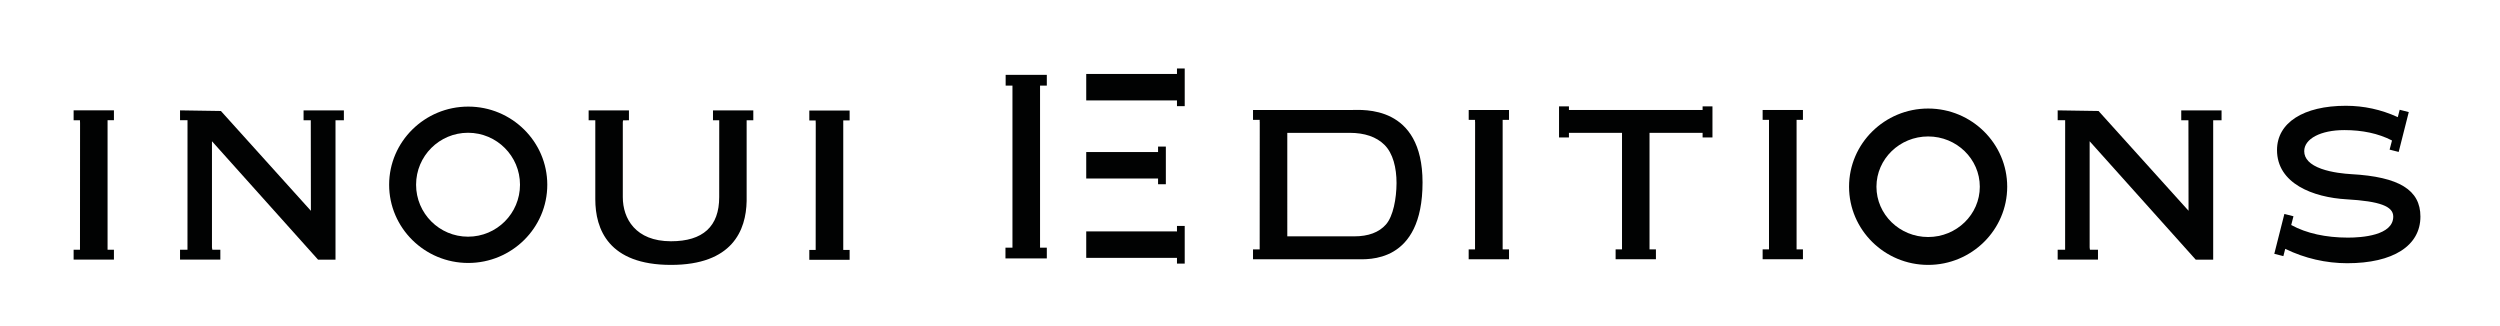
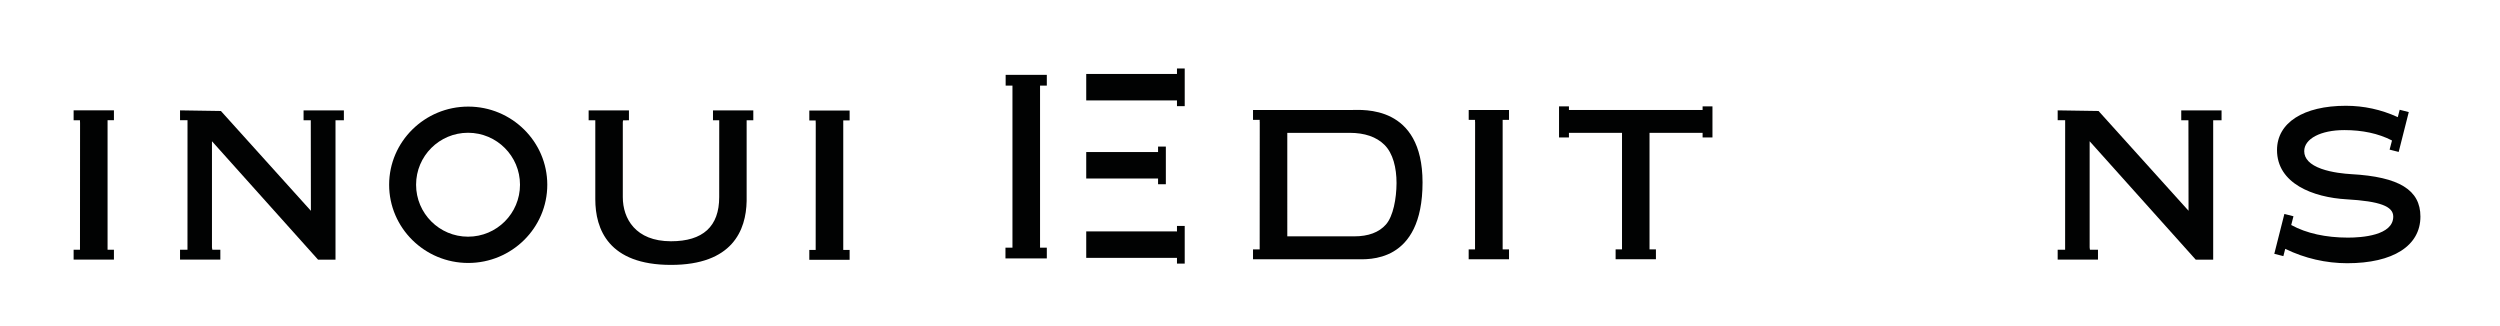
<svg xmlns="http://www.w3.org/2000/svg" version="1.1" id="Calque_1" x="0px" y="0px" viewBox="0 0 671.68 87.63" style="enable-background:new 0 0 671.68 87.63;" xml:space="preserve">
  <style type="text/css">
	.st0{fill:#010202;}
</style>
  <g>
    <g>
      <polygon class="st0" points="272.02,66.54 270.14,66.54 270.14,69.43 281.25,69.43 281.25,66.54 279.43,66.54 279.43,23     281.25,23 281.25,20.11 270.19,20.11 270.19,23 272.02,23   " />
      <polygon class="st0" points="316.22,28.52 318.3,28.52 318.3,18.4 316.22,18.4 316.22,19.87 291.84,19.87 291.84,26.98     316.22,26.98   " />
      <polygon class="st0" points="291.84,69.28 316.22,69.28 316.22,70.83 318.3,70.83 318.3,60.7 316.22,60.7 316.22,62.18     291.84,62.17   " />
      <polygon class="st0" points="311.14,49.5 313.23,49.5 313.23,39.38 311.14,39.38 311.14,40.85 291.84,40.85 291.84,47.96     311.14,47.96   " />
    </g>
    <path class="st0" d="M363.15,29.55h-26.5v2.65h1.79l0,0.49c0,0.06,0.01,0.12,0.02,0.14L338.44,67h-1.79v2.65h27.81   c2.9,0,17.74,1.29,17.74-20.64C382.19,28.11,366.09,29.55,363.15,29.55z M372.36,60.32c-1.86,2.11-4.72,3.18-8.51,3.18h-17.99   V35.69h16.75c4.04,0,7.19,1.08,9.35,3.22c2.31,2.29,3.25,6.17,3.25,10.29C375.19,53.35,374.32,58.09,372.36,60.32z" />
    <path class="st0" d="M394.59,32.2h1.71v0.5c0,0.06,0.01,0.11,0.02,0.12L396.3,67h-1.71v2.65l2.54,0l8.3,0V67h-1.71V32.2h1.71v-2.65   h-10.83V32.2z" />
    <polygon class="st0" points="457.44,29.55 421.53,29.55 421.53,28.58 418.87,28.58 418.87,36.93 421.53,36.93 421.53,35.69    435.79,35.69 435.79,67 434.07,67 434.07,69.65 436.58,69.65 444.9,69.65 444.9,67 443.18,67 443.18,35.69 457.44,35.69    457.44,36.93 460.09,36.93 460.09,28.58 457.44,28.58  " />
-     <polygon class="st0" points="473.57,32.2 475.28,32.2 475.28,67 473.57,67 473.57,69.65 476.1,69.65 484.4,69.65 484.4,67    482.69,67 482.69,32.2 484.4,32.2 484.4,29.55 473.57,29.55  " />
    <path class="st0" d="M19.78,32.31h1.71v0.5c0,0.06,0.01,0.11,0.02,0.12L21.49,67.1h-1.71v2.65h10.83V67.1H28.9v-34.8h1.71v-2.65   H19.78V32.31z" />
    <path class="st0" d="M81.56,32.31h1.94l0.03,24.33L59.35,29.82l-10.98-0.17v2.65h2.01l-0.01,34.8h-2v2.65H59.2V67.1h-2.15   l-0.03-0.15c-0.04-0.14-0.07-0.3-0.07-0.48V37.95l28.5,31.81h4.69V32.31h2.25v-2.65H81.56V32.31z" />
    <path class="st0" d="M586.03,32.31h1.94L588,56.63l-24.18-26.81l-10.98-0.17v2.65h2.01l-0.01,34.8h-2v2.65h10.83V67.1h-2.15   l-0.03-0.15c-0.04-0.14-0.06-0.3-0.06-0.48V37.95l28.5,31.81h4.69V32.31h2.25v-2.65h-10.83V32.31z" />
    <path class="st0" d="M217.44,32.36h1.71v0.5c0,0.06,0.01,0.11,0.02,0.12l-0.02,34.17h-1.71v2.65h10.83v-2.65h-1.71v-34.8h1.71   v-2.65h-10.83V32.36z" />
-     <path class="st0" d="M518.04,29.16c-11.71,0-21.25,9.42-21.25,21c0,11.58,9.53,21.01,21.25,21.01c11.71,0,21.24-9.42,21.24-21.01   C539.28,38.59,529.75,29.16,518.04,29.16z M518.04,63.68c-7.66,0-13.89-6.06-13.89-13.51c0-7.45,6.23-13.51,13.89-13.51   c7.66,0,13.88,6.06,13.88,13.51C531.92,57.62,525.69,63.68,518.04,63.68z" />
    <path class="st0" d="M191.56,32.31h1.68l-0.01,20.66c0,7.86-4.36,11.85-12.95,11.85c-9.55,0-12.95-6.12-12.95-11.85V32.83   c0-0.12,0.02-0.24,0.05-0.4l0.02-0.09l1.58-0.03v-2.65h-10.83v2.65h1.79l0,21.21c0,8.05,3.53,17.65,20.34,17.65   c16.52,0,20.17-9.32,20.32-17.16v-21.7h1.79v-2.65h-10.83V32.31z" />
    <path class="st0" d="M125.8,28.64c-11.71,0-21.25,9.42-21.25,21c0,11.58,9.53,21.01,21.25,21.01c11.71,0,21.24-9.42,21.24-21.01   C147.04,38.06,137.51,28.64,125.8,28.64z M125.75,63.59c-7.71,0-13.96-6.25-13.96-13.96s6.25-13.96,13.96-13.96   c7.71,0,13.96,6.25,13.96,13.96S133.47,63.59,125.75,63.59z" />
    <g>
      <path class="st0" d="M614.08,66.9c5.13,2.5,10.85,3.82,16.55,3.82c12.32,0,19.67-4.68,19.67-12.53c0-7.16-5.72-10.68-18.56-11.4    c-1.8-0.1-5.24-0.43-8.06-1.44c-3.05-1.1-4.6-2.69-4.6-4.74c0-3.33,4.43-5.66,10.78-5.66c4.86,0,9.13,0.92,12.68,2.73l0.12,0.09    l-0.64,2.43l2.44,0.62l2.71-10.71l-2.44-0.62l-0.51,1.99l-0.12-0.06c-4.36-1.99-9.01-3-13.83-3c-11.41,0-18.5,4.56-18.5,11.89    c0,8.99,9.67,12.73,18.73,13.24c8.88,0.52,12.5,1.86,12.5,4.64c0,5.1-8.51,5.65-12.17,5.65c-5.93,0-11.17-1.16-15.17-3.35    l-0.07-0.04l0.6-2.35l-2.44-0.62l-2.71,10.71l2.44,0.62l0.5-1.96L614.08,66.9z" />
    </g>
  </g>
</svg>